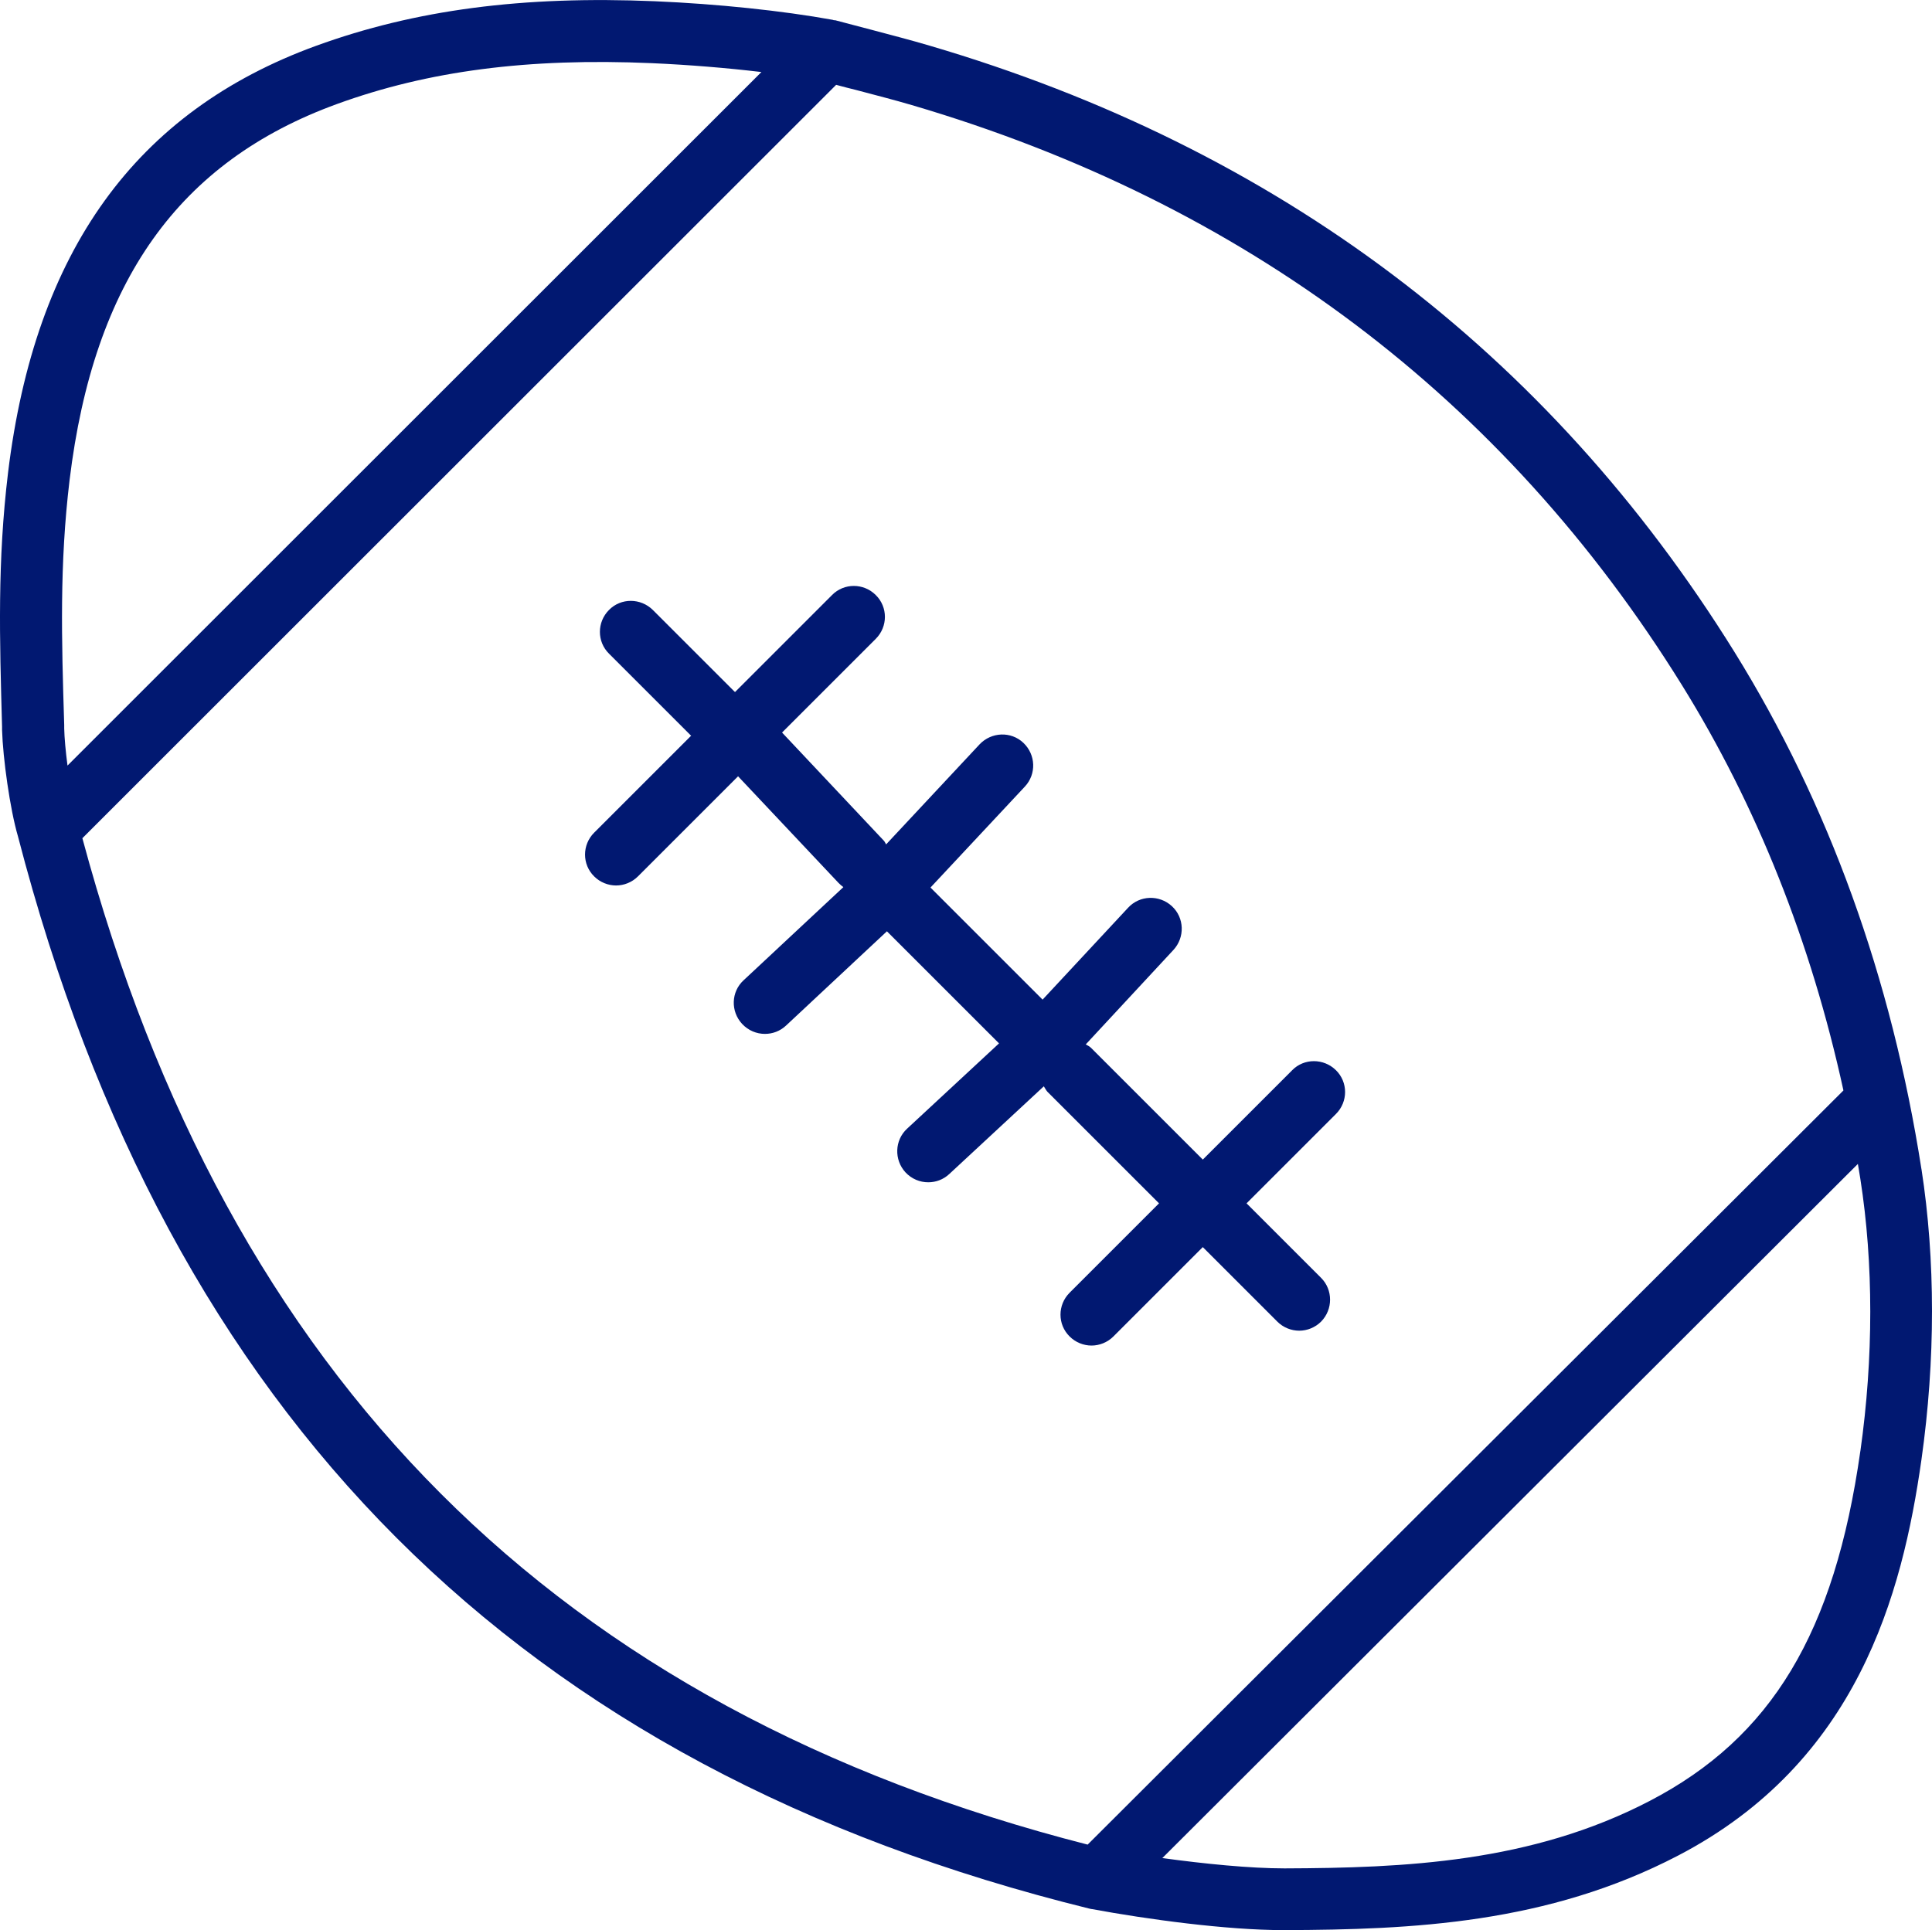
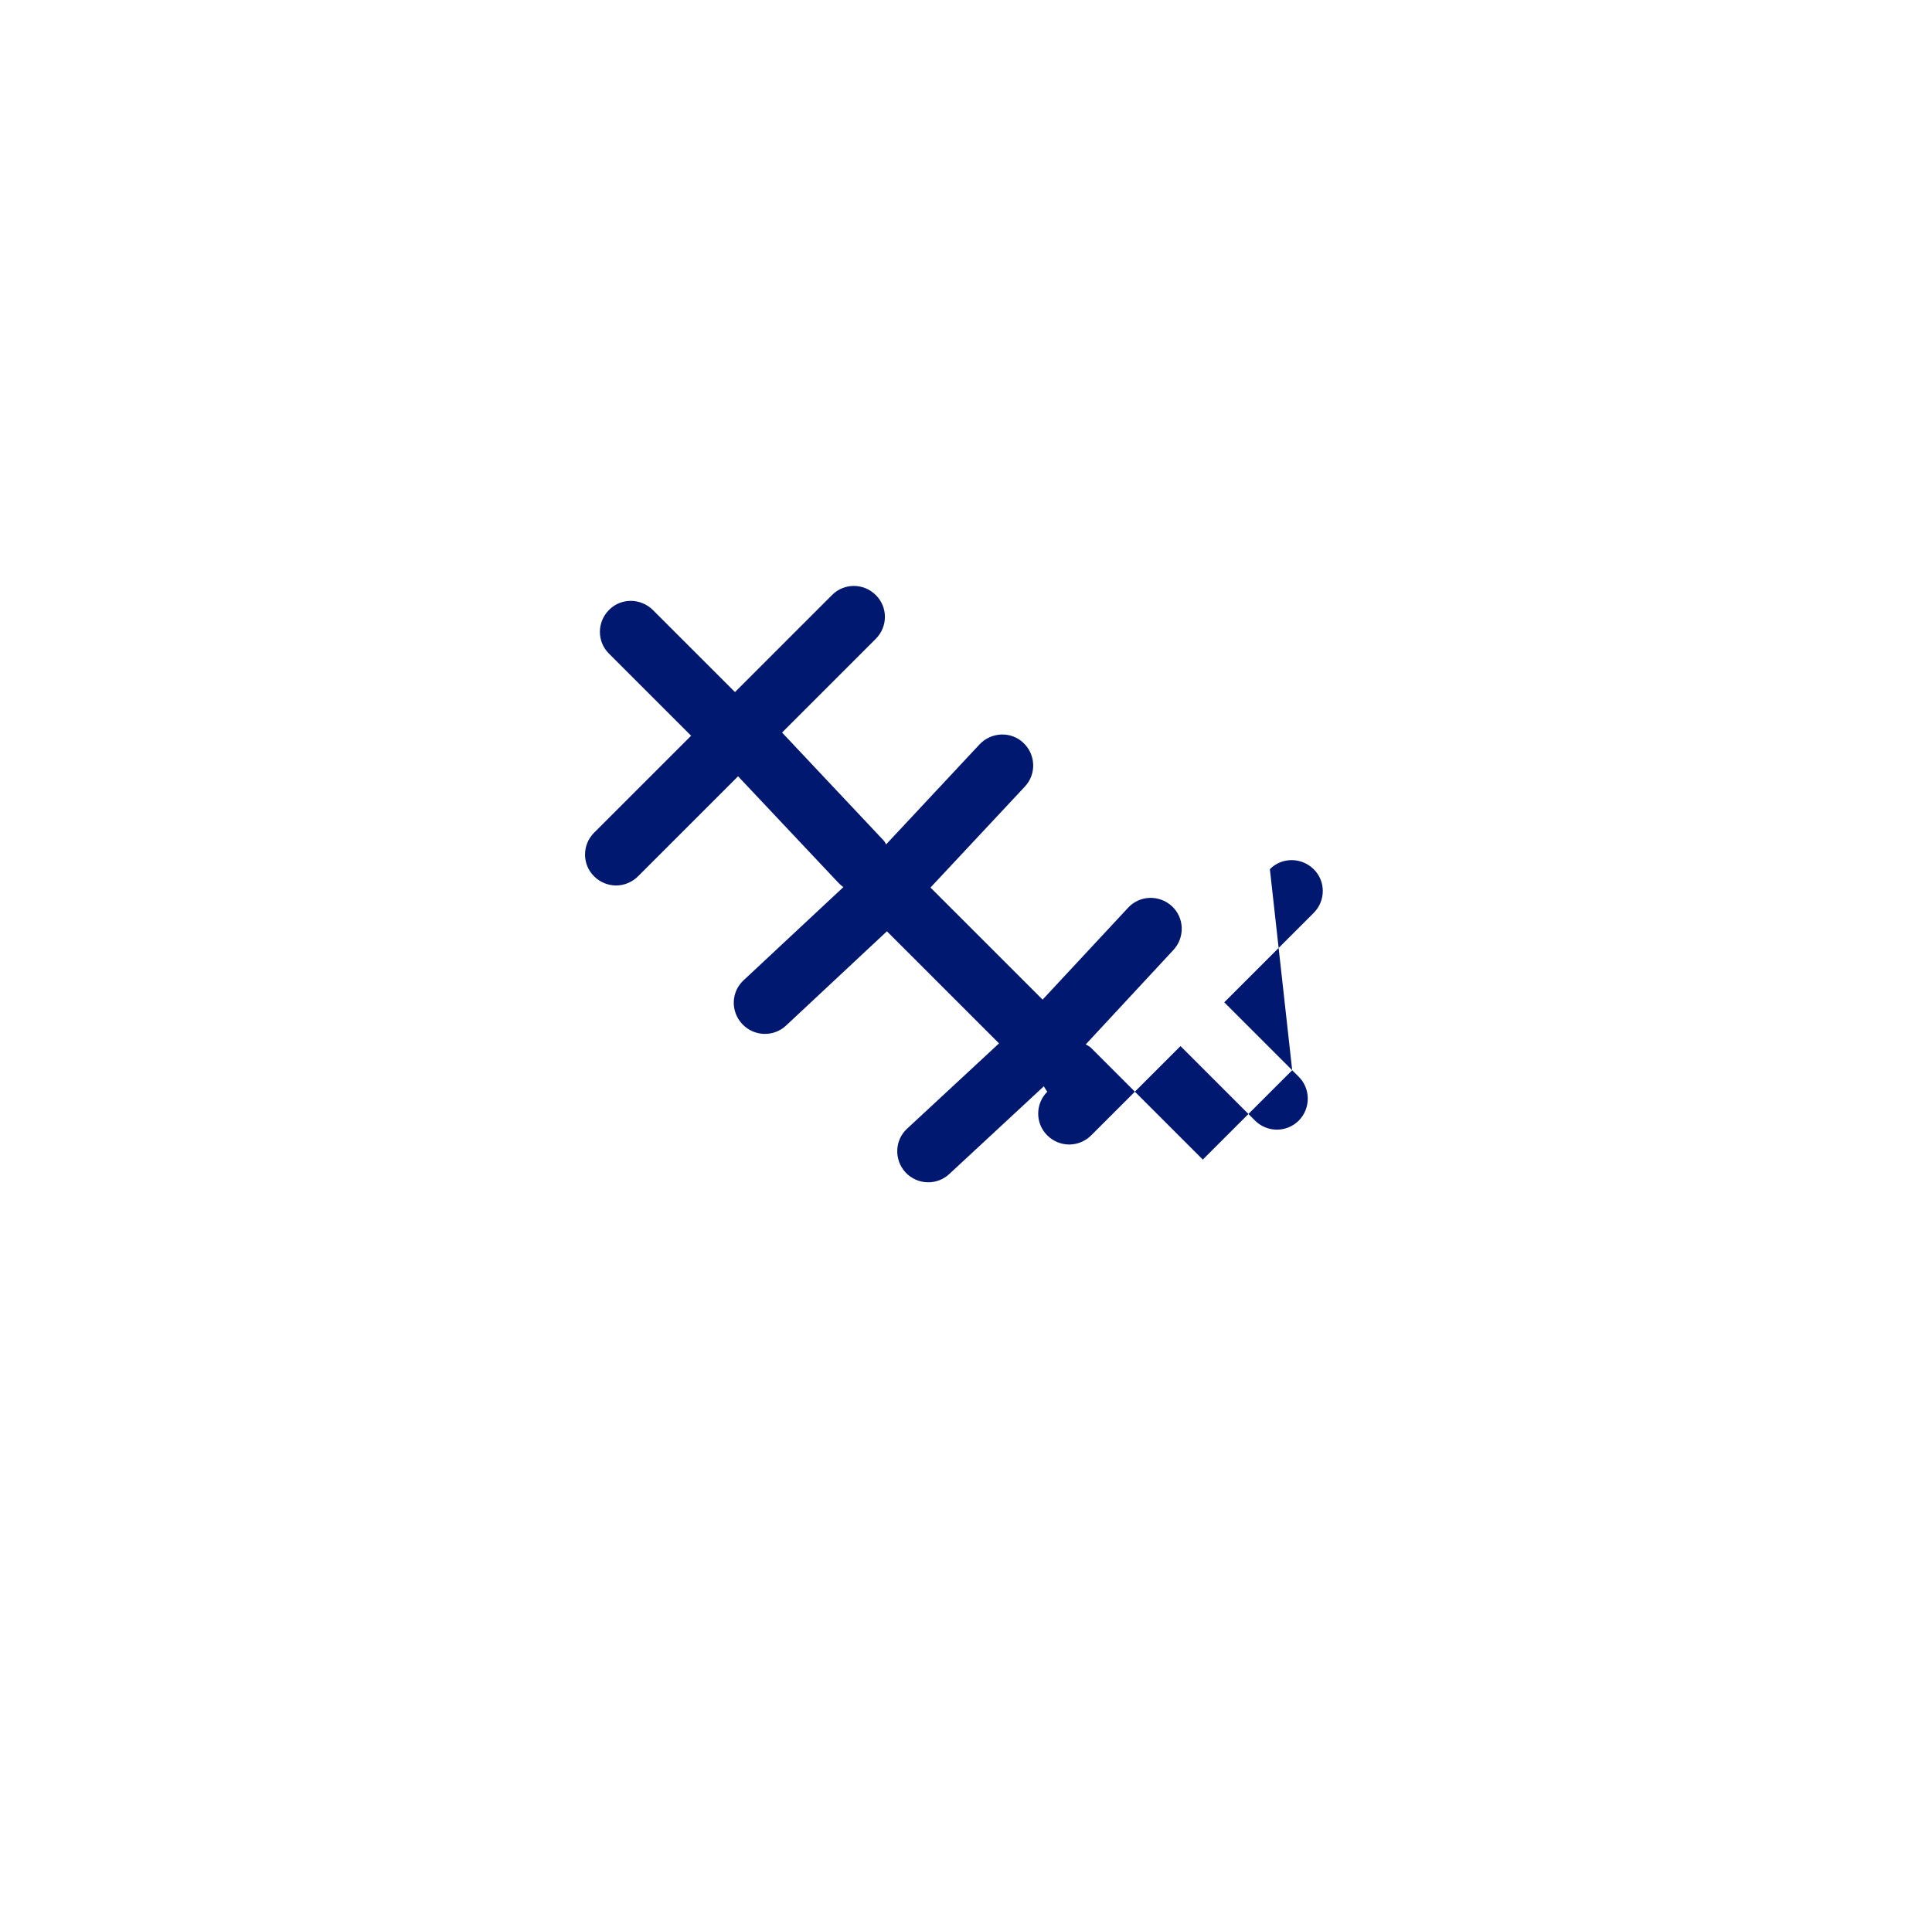
<svg xmlns="http://www.w3.org/2000/svg" id="Ebene_2" data-name="Ebene 2" viewBox="0 0 93.58 93.52">
  <defs>
    <style>
      .cls-1 {
        fill: #011871;
      }
    </style>
  </defs>
  <g id="Ebene_1-2" data-name="Ebene 1">
    <g>
-       <path class="cls-1" d="M62.59,51.85l-4.33,4.33-5.41-5.41c-.08-.08-.17-.12-.26-.17l4.25-4.58c.56-.61.53-1.56-.08-2.12-.61-.56-1.56-.53-2.12.08l-4.14,4.45-5.43-5.43,4.57-4.89c.57-.61.53-1.55-.07-2.12s-1.55-.53-2.12.07l-4.53,4.85c-.04-.06-.06-.13-.11-.18l-4.93-5.24,4.54-4.54c.59-.59.59-1.54,0-2.12-.59-.59-1.54-.59-2.12,0l-4.7,4.7s0-.02-.02-.02l-3.96-3.96c-.59-.58-1.54-.59-2.12,0-.59.59-.59,1.54,0,2.12l3.96,3.96s.01,0,.02.01l-4.7,4.7c-.59.59-.59,1.54,0,2.12.29.29.68.44,1.06.44s.77-.15,1.06-.44l4.85-4.85,4.87,5.17c.07.07.15.14.23.2l-4.83,4.51c-.61.56-.64,1.51-.07,2.12.3.32.7.48,1.1.48.37,0,.73-.13,1.02-.4l4.89-4.57,5.43,5.43-4.45,4.13c-.61.56-.64,1.51-.08,2.12.3.32.7.48,1.1.48.37,0,.73-.13,1.02-.4l4.58-4.25c.06.09.1.18.17.26l5.41,5.41-4.33,4.33c-.59.59-.59,1.54,0,2.12.29.29.68.44,1.06.44s.77-.15,1.06-.44l4.33-4.33,3.61,3.61c.29.29.68.44,1.06.44s.77-.15,1.06-.44c.58-.59.58-1.54,0-2.12l-3.61-3.61,4.33-4.33c.59-.59.59-1.54,0-2.12s-1.54-.59-2.12,0Z" />
-       <path class="cls-1" d="M93.07,56.65c-1.45-9.29-4.5-17.71-9.05-25.05-9.03-14.55-22.15-24.44-39-29.39-.88-.26-1.76-.49-2.82-.77l-1.75-.46s-.03,0-.05,0c-.03,0-.05-.02-.07-.02-2.43-.44-5.57-.77-8.61-.9-6.39-.27-11.6.41-16.41,2.16C6.58,5.4,1.7,12.16.39,22.9-.13,27.21-.02,30.92.1,35.21v.16c.04,1.35.38,3.82.77,5.15,0,0,0,0,0,0,7.3,28.15,24.28,45.14,51.9,51.95.03,0,.05.01.08.02h.03c2.7.5,6.54,1.02,9.27,1.02h.06c6.18-.02,12.74-.31,19.07-3.61,8.68-4.52,10.86-12.63,11.79-19.19.68-4.81.68-9.68,0-14.07ZM3.37,23.26c1.17-9.64,5.29-15.43,12.95-18.22,4.42-1.61,9.27-2.24,15.25-1.98,1.8.08,3.63.23,5.31.43L3.27,37.09c-.09-.68-.15-1.34-.16-1.8v-.17c-.13-4.17-.23-7.78.26-11.86ZM52.69,89.37c-25.71-6.58-41.65-22.54-48.7-48.76L40.5,4.11c.33.09.64.17.93.24,1.02.27,1.88.49,2.73.74,16.12,4.74,28.67,14.19,37.3,28.09,3.63,5.85,6.26,12.45,7.83,19.65-.03.03-.06.06-.09.09l-36.52,36.45ZM90.11,70.3c-1.25,8.81-4.3,13.88-10.2,16.95-5.74,2.99-11.89,3.25-17.69,3.27-1.67,0-3.88-.22-5.92-.5l33.69-33.63c.04.24.08.48.12.73.64,4.1.64,8.66,0,13.19Z" />
+       <path class="cls-1" d="M62.59,51.85l-4.33,4.33-5.41-5.41c-.08-.08-.17-.12-.26-.17l4.25-4.58c.56-.61.53-1.56-.08-2.12-.61-.56-1.56-.53-2.12.08l-4.14,4.45-5.43-5.43,4.57-4.89c.57-.61.53-1.55-.07-2.12s-1.55-.53-2.12.07l-4.53,4.85c-.04-.06-.06-.13-.11-.18l-4.93-5.24,4.54-4.54c.59-.59.59-1.54,0-2.12-.59-.59-1.54-.59-2.12,0l-4.7,4.7s0-.02-.02-.02l-3.96-3.96c-.59-.58-1.54-.59-2.12,0-.59.59-.59,1.54,0,2.12l3.96,3.96s.01,0,.02.01l-4.7,4.7c-.59.59-.59,1.54,0,2.12.29.29.68.44,1.06.44s.77-.15,1.06-.44l4.85-4.85,4.87,5.17c.07.07.15.14.23.2l-4.83,4.51c-.61.56-.64,1.51-.07,2.12.3.32.7.48,1.1.48.37,0,.73-.13,1.02-.4l4.89-4.57,5.43,5.43-4.45,4.13c-.61.56-.64,1.51-.08,2.12.3.32.7.48,1.1.48.37,0,.73-.13,1.02-.4l4.58-4.25c.06.09.1.18.17.26c-.59.59-.59,1.54,0,2.12.29.29.68.44,1.06.44s.77-.15,1.06-.44l4.33-4.33,3.61,3.61c.29.29.68.44,1.06.44s.77-.15,1.06-.44c.58-.59.58-1.54,0-2.12l-3.61-3.61,4.33-4.33c.59-.59.59-1.54,0-2.12s-1.54-.59-2.12,0Z" />
    </g>
  </g>
</svg>